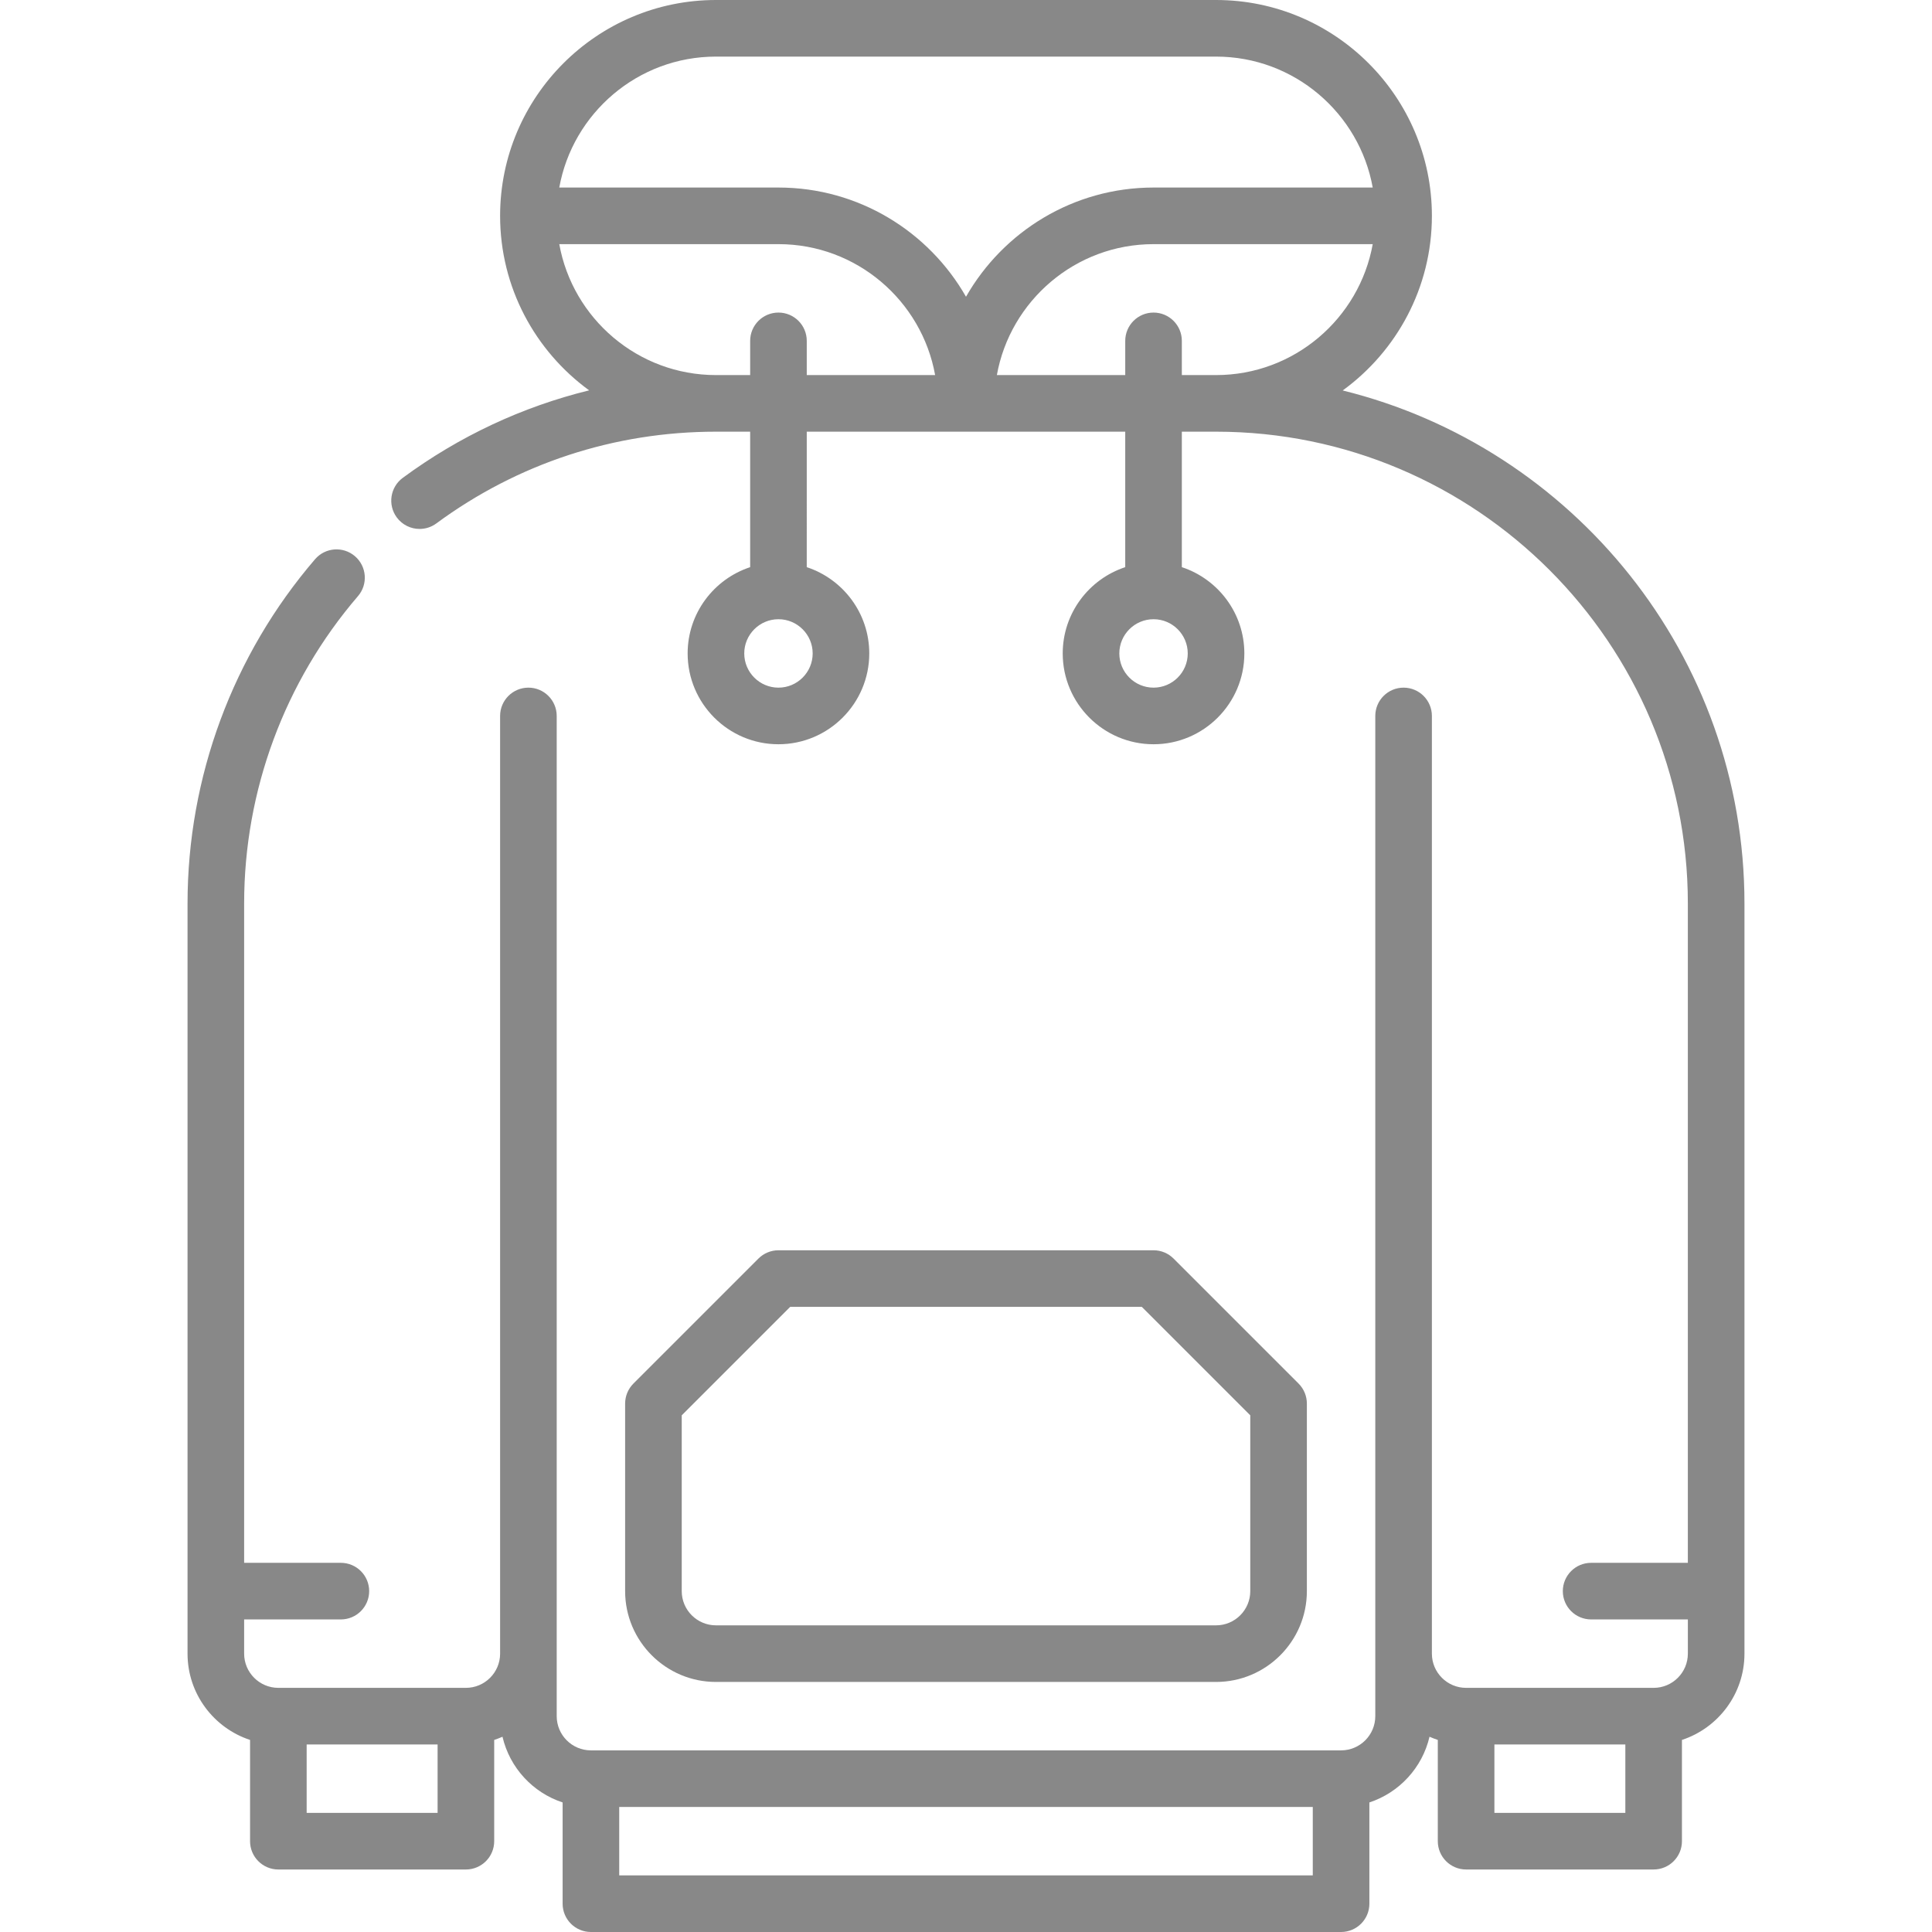
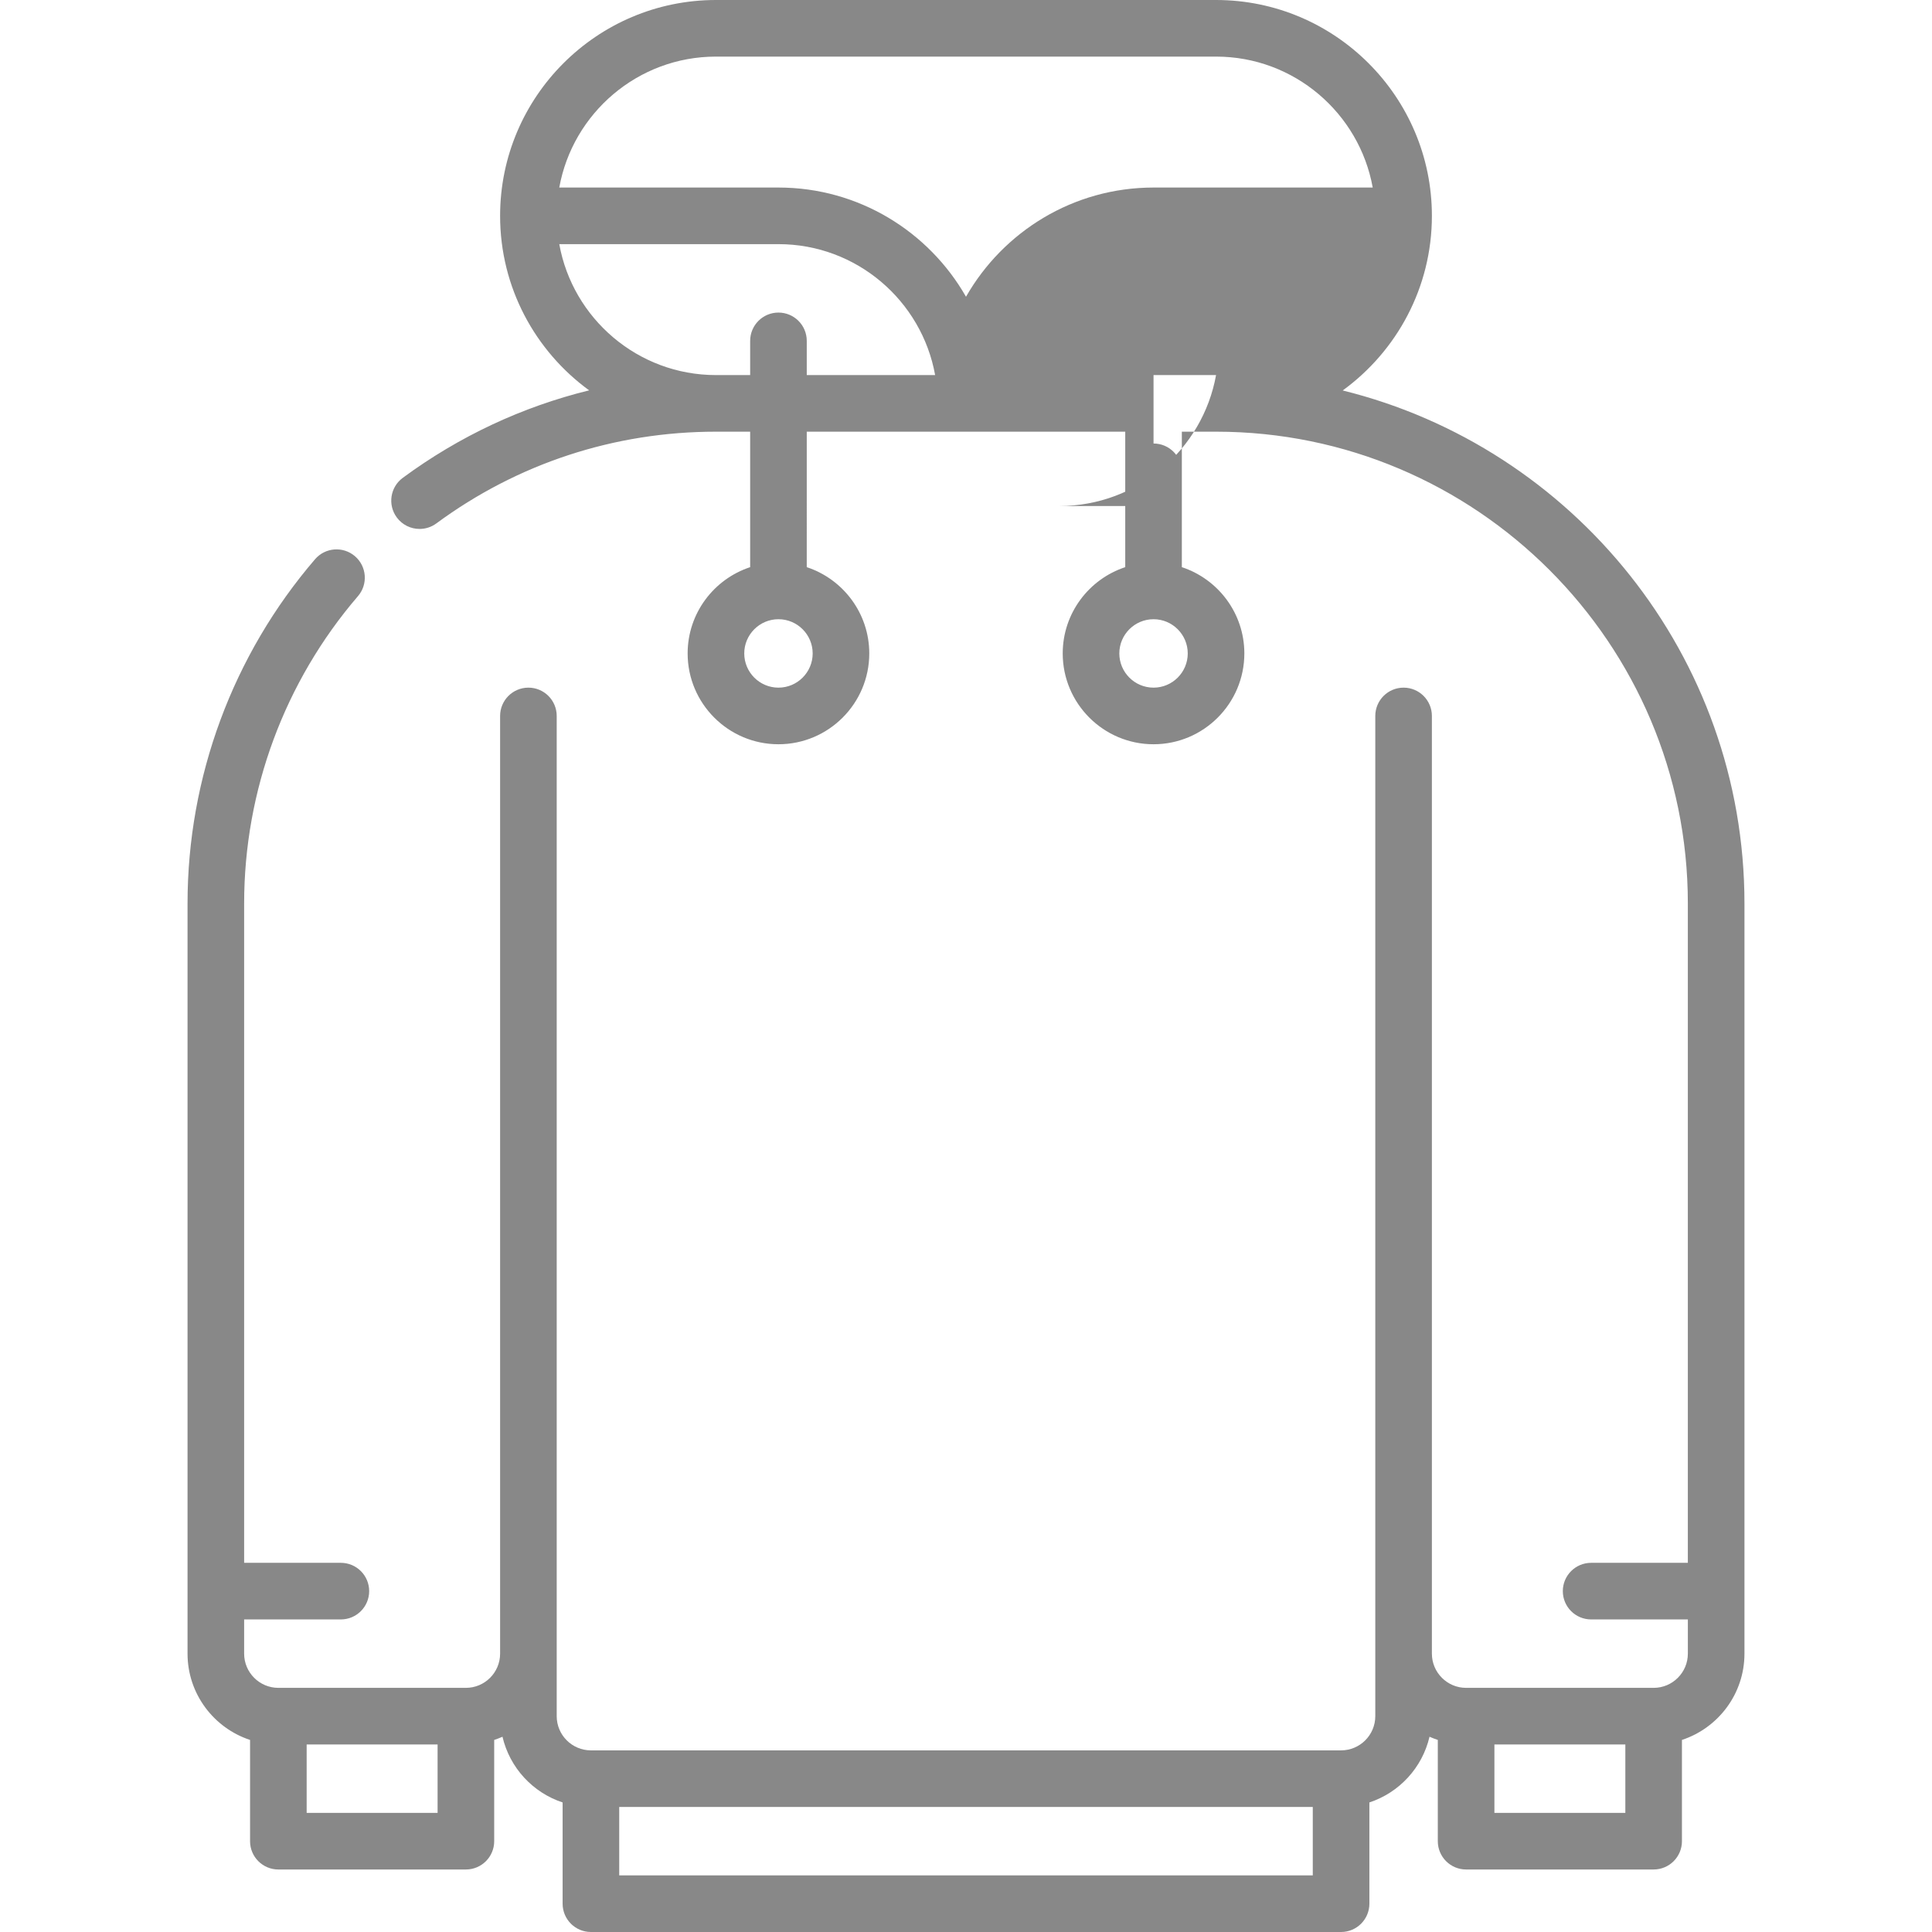
<svg xmlns="http://www.w3.org/2000/svg" xmlns:ns1="http://sodipodi.sourceforge.net/DTD/sodipodi-0.dtd" xmlns:ns2="http://www.inkscape.org/namespaces/inkscape" id="Capa_1" enable-background="new 0 0 512 512" height="512" viewBox="0 0 512 512" width="512" version="1.1" ns1:docname="buzo.svg" ns2:version="1.0 (4035a4fb49, 2020-05-01)">
  <defs id="defs11" />
  <ns1:namedview ns2:document-rotation="0" pagecolor="#ffffff" bordercolor="#666666" borderopacity="1" objecttolerance="10" gridtolerance="10" guidetolerance="10" ns2:pageopacity="0" ns2:pageshadow="2" ns2:window-width="1360" ns2:window-height="705" id="namedview9" showgrid="false" ns2:zoom="0.76462962" ns2:cx="219.73101" ns2:cy="220.11406" ns2:window-x="1912" ns2:window-y="-8" ns2:window-maximized="1" ns2:current-layer="g6" />
  <g id="g6">
-     <path d="m 322.266,445.733 c 13.271,0 24.068,-10.796 24.068,-24.067 v -49.699 c 0,-1.989 -0.79,-3.897 -2.197,-5.303 l -33.134,-33.133 c -1.406,-1.407 -3.314,-2.197 -5.303,-2.197 h -99.4 c -1.989,0 -3.897,0.79 -5.303,2.197 l -33.134,33.133 c -1.407,1.406 -2.197,3.314 -2.197,5.303 v 49.699 c 0,13.271 10.796,24.067 24.067,24.067 z M 180.667,421.666 v -46.593 l 28.74,-28.74 h 93.187 l 28.74,28.74 v 46.593 c 0,5 -4.068,9.067 -9.068,9.067 H 189.734 c -5,0 -9.067,-4.067 -9.067,-9.067 z" id="path2" style="fill:#888888;fill-opacity:1" />
-     <path d="m 462.3,421.667 c 0,-10e-4 0,-10e-4 0,0 V 239.434 c 0,-65.648 -45.412,-120.88 -106.469,-135.957 14.309,-10.407 23.636,-27.268 23.636,-46.276 0,-31.541 -25.66,-57.2 -57.2,-57.2 H 189.733 c -31.54,0 -57.2,25.66 -57.2,57.2 0,18.989 9.309,35.837 23.595,46.246 -17.706,4.349 -34.417,12.153 -49.39,23.188 -3.334,2.457 -4.045,7.153 -1.588,10.487 1.471,1.995 3.742,3.051 6.043,3.051 1.545,0 3.105,-0.476 4.444,-1.463 21.58,-15.904 47.202,-24.31 74.096,-24.31 h 9.066 v 35.903 c -9.608,3.16 -16.566,12.212 -16.566,22.864 0,13.27 10.796,24.067 24.066,24.067 13.27,0 24.067,-10.796 24.067,-24.067 0,-10.652 -6.959,-19.704 -16.567,-22.864 V 114.4 h 84.4 v 35.903 c -9.608,3.16 -16.567,12.212 -16.567,22.864 0,13.27 10.796,24.067 24.067,24.067 13.271,0 24.066,-10.796 24.066,-24.067 0,-10.652 -6.958,-19.704 -16.566,-22.864 V 114.4 h 9.066 c 68.943,0 125.033,56.09 125.033,125.033 v 174.733 h -25.634 c -4.142,0 -7.5,3.358 -7.5,7.5 0,4.142 3.358,7.5 7.5,7.5 H 447.3 v 9.066 c 0,4.998 -4.065,9.065 -9.062,9.068 -10e-4,0 -0.003,0 -0.005,0 h -49.7 c -0.001,0 -0.003,0 -0.005,0 -4.994,-0.003 -9.057,-4.064 -9.062,-9.058 V 189.733 c 0,-4.142 -3.358,-7.5 -7.5,-7.5 -4.142,0 -7.5,3.358 -7.5,7.5 v 248.499 0.019 16.549 c 0,4.998 -4.065,9.064 -9.062,9.067 -0.002,0 -0.003,0 -0.005,0 H 156.6 c -0.001,0 -0.003,0 -0.005,0 -4.998,-0.003 -9.062,-4.069 -9.062,-9.067 v -16.548 c 0,-0.006 0.001,-0.013 0.001,-0.019 v -248.5 c 0,-4.142 -3.358,-7.5 -7.5,-7.5 -4.142,0 -7.5,3.358 -7.5,7.5 v 248.509 c -0.005,4.994 -4.067,9.055 -9.062,9.058 -0.002,0 -0.003,0 -0.005,0 h -49.7 c -0.002,0 -0.003,0 -0.005,0 -4.998,-0.003 -9.062,-4.069 -9.062,-9.068 v -9.066 h 25.634 c 4.142,0 7.5,-3.358 7.5,-7.5 0,-4.142 -3.358,-7.5 -7.5,-7.5 H 64.7 V 239.433 c 0,-29.889 10.714,-58.816 30.167,-81.452 2.7,-3.142 2.342,-7.877 -0.799,-10.577 -3.142,-2.699 -7.875,-2.342 -10.577,0.799 -21.79,25.356 -33.791,57.755 -33.791,91.23 v 182.233 10e-4 0.001 16.566 c 0,10.652 6.959,19.705 16.567,22.865 v 26.836 c 0,4.142 3.358,7.5 7.5,7.5 h 49.7 c 4.142,0 7.5,-3.358 7.5,-7.5 v -26.836 c 0.749,-0.246 1.482,-0.529 2.197,-0.845 1.909,8.204 8.02,14.808 15.936,17.411 V 504.5 c 0,4.142 3.358,7.5 7.5,7.5 h 198.8 c 4.142,0 7.5,-3.358 7.5,-7.5 v -26.836 c 7.916,-2.603 14.028,-9.207 15.936,-17.411 0.715,0.316 1.448,0.598 2.197,0.845 v 26.836 c 0,4.142 3.358,7.5 7.5,7.5 h 49.7 c 4.142,0 7.5,-3.358 7.5,-7.5 v -26.836 c 9.608,-3.16 16.567,-12.213 16.567,-22.865 z m -256,-239.434 c -4.999,0 -9.066,-4.067 -9.066,-9.067 0,-4.999 4.067,-9.066 9.066,-9.066 4.999,0 9.067,4.067 9.067,9.066 0,5 -4.068,9.067 -9.067,9.067 z m 99.4,0 c -4.999,0 -9.067,-4.067 -9.067,-9.067 0,-4.999 4.067,-9.066 9.067,-9.066 4.999,0 9.066,4.067 9.066,9.066 10e-4,5 -4.067,9.067 -9.066,9.067 z M 189.733,15 h 132.533 c 20.709,0 37.969,14.999 41.519,34.7 H 305.7 C 284.435,49.7 265.857,61.373 256,78.639 246.143,61.373 227.565,49.7 206.3,49.7 H 148.214 C 151.765,29.999 169.025,15 189.733,15 Z M 206.3,82.834 c -4.142,0 -7.5,3.358 -7.5,7.5 V 99.4 h -9.066 c -20.709,0 -37.969,-14.998 -41.519,-34.7 H 206.3 c 20.709,0 37.969,14.998 41.519,34.7 H 213.8 v -9.066 c 0,-4.143 -3.358,-7.5 -7.5,-7.5 z m 99.4,0 c -4.142,0 -7.5,3.358 -7.5,7.5 V 99.4 H 264.181 C 267.732,79.698 284.992,64.7 305.7,64.7 h 58.086 c -3.551,19.702 -20.811,34.7 -41.519,34.7 H 313.2 v -9.066 c 0,-4.143 -3.358,-7.5 -7.5,-7.5 z m -224.433,397.6 v -18.133 h 34.7 v 18.133 z M 164.1,497 V 478.867 H 347.9 V 497 Z m 231.933,-16.566 v -18.133 h 34.7 v 18.133 z" id="path4" style="fill:#888888;fill-opacity:1" />
+     <path d="m 462.3,421.667 c 0,-10e-4 0,-10e-4 0,0 V 239.434 c 0,-65.648 -45.412,-120.88 -106.469,-135.957 14.309,-10.407 23.636,-27.268 23.636,-46.276 0,-31.541 -25.66,-57.2 -57.2,-57.2 H 189.733 c -31.54,0 -57.2,25.66 -57.2,57.2 0,18.989 9.309,35.837 23.595,46.246 -17.706,4.349 -34.417,12.153 -49.39,23.188 -3.334,2.457 -4.045,7.153 -1.588,10.487 1.471,1.995 3.742,3.051 6.043,3.051 1.545,0 3.105,-0.476 4.444,-1.463 21.58,-15.904 47.202,-24.31 74.096,-24.31 h 9.066 v 35.903 c -9.608,3.16 -16.566,12.212 -16.566,22.864 0,13.27 10.796,24.067 24.066,24.067 13.27,0 24.067,-10.796 24.067,-24.067 0,-10.652 -6.959,-19.704 -16.567,-22.864 V 114.4 h 84.4 v 35.903 c -9.608,3.16 -16.567,12.212 -16.567,22.864 0,13.27 10.796,24.067 24.067,24.067 13.271,0 24.066,-10.796 24.066,-24.067 0,-10.652 -6.958,-19.704 -16.566,-22.864 V 114.4 h 9.066 c 68.943,0 125.033,56.09 125.033,125.033 v 174.733 h -25.634 c -4.142,0 -7.5,3.358 -7.5,7.5 0,4.142 3.358,7.5 7.5,7.5 H 447.3 v 9.066 c 0,4.998 -4.065,9.065 -9.062,9.068 -10e-4,0 -0.003,0 -0.005,0 h -49.7 c -0.001,0 -0.003,0 -0.005,0 -4.994,-0.003 -9.057,-4.064 -9.062,-9.058 V 189.733 c 0,-4.142 -3.358,-7.5 -7.5,-7.5 -4.142,0 -7.5,3.358 -7.5,7.5 v 248.499 0.019 16.549 c 0,4.998 -4.065,9.064 -9.062,9.067 -0.002,0 -0.003,0 -0.005,0 H 156.6 c -0.001,0 -0.003,0 -0.005,0 -4.998,-0.003 -9.062,-4.069 -9.062,-9.067 v -16.548 c 0,-0.006 0.001,-0.013 0.001,-0.019 v -248.5 c 0,-4.142 -3.358,-7.5 -7.5,-7.5 -4.142,0 -7.5,3.358 -7.5,7.5 v 248.509 c -0.005,4.994 -4.067,9.055 -9.062,9.058 -0.002,0 -0.003,0 -0.005,0 h -49.7 c -0.002,0 -0.003,0 -0.005,0 -4.998,-0.003 -9.062,-4.069 -9.062,-9.068 v -9.066 h 25.634 c 4.142,0 7.5,-3.358 7.5,-7.5 0,-4.142 -3.358,-7.5 -7.5,-7.5 H 64.7 V 239.433 c 0,-29.889 10.714,-58.816 30.167,-81.452 2.7,-3.142 2.342,-7.877 -0.799,-10.577 -3.142,-2.699 -7.875,-2.342 -10.577,0.799 -21.79,25.356 -33.791,57.755 -33.791,91.23 v 182.233 10e-4 0.001 16.566 c 0,10.652 6.959,19.705 16.567,22.865 v 26.836 c 0,4.142 3.358,7.5 7.5,7.5 h 49.7 c 4.142,0 7.5,-3.358 7.5,-7.5 v -26.836 c 0.749,-0.246 1.482,-0.529 2.197,-0.845 1.909,8.204 8.02,14.808 15.936,17.411 V 504.5 c 0,4.142 3.358,7.5 7.5,7.5 h 198.8 c 4.142,0 7.5,-3.358 7.5,-7.5 v -26.836 c 7.916,-2.603 14.028,-9.207 15.936,-17.411 0.715,0.316 1.448,0.598 2.197,0.845 v 26.836 c 0,4.142 3.358,7.5 7.5,7.5 h 49.7 c 4.142,0 7.5,-3.358 7.5,-7.5 v -26.836 c 9.608,-3.16 16.567,-12.213 16.567,-22.865 z m -256,-239.434 c -4.999,0 -9.066,-4.067 -9.066,-9.067 0,-4.999 4.067,-9.066 9.066,-9.066 4.999,0 9.067,4.067 9.067,9.066 0,5 -4.068,9.067 -9.067,9.067 z m 99.4,0 c -4.999,0 -9.067,-4.067 -9.067,-9.067 0,-4.999 4.067,-9.066 9.067,-9.066 4.999,0 9.066,4.067 9.066,9.066 10e-4,5 -4.067,9.067 -9.066,9.067 z M 189.733,15 h 132.533 c 20.709,0 37.969,14.999 41.519,34.7 H 305.7 C 284.435,49.7 265.857,61.373 256,78.639 246.143,61.373 227.565,49.7 206.3,49.7 H 148.214 C 151.765,29.999 169.025,15 189.733,15 Z M 206.3,82.834 c -4.142,0 -7.5,3.358 -7.5,7.5 V 99.4 h -9.066 c -20.709,0 -37.969,-14.998 -41.519,-34.7 H 206.3 c 20.709,0 37.969,14.998 41.519,34.7 H 213.8 v -9.066 c 0,-4.143 -3.358,-7.5 -7.5,-7.5 z m 99.4,0 c -4.142,0 -7.5,3.358 -7.5,7.5 V 99.4 H 264.181 h 58.086 c -3.551,19.702 -20.811,34.7 -41.519,34.7 H 313.2 v -9.066 c 0,-4.143 -3.358,-7.5 -7.5,-7.5 z m -224.433,397.6 v -18.133 h 34.7 v 18.133 z M 164.1,497 V 478.867 H 347.9 V 497 Z m 231.933,-16.566 v -18.133 h 34.7 v 18.133 z" id="path4" style="fill:#888888;fill-opacity:1" />
  </g>
</svg>